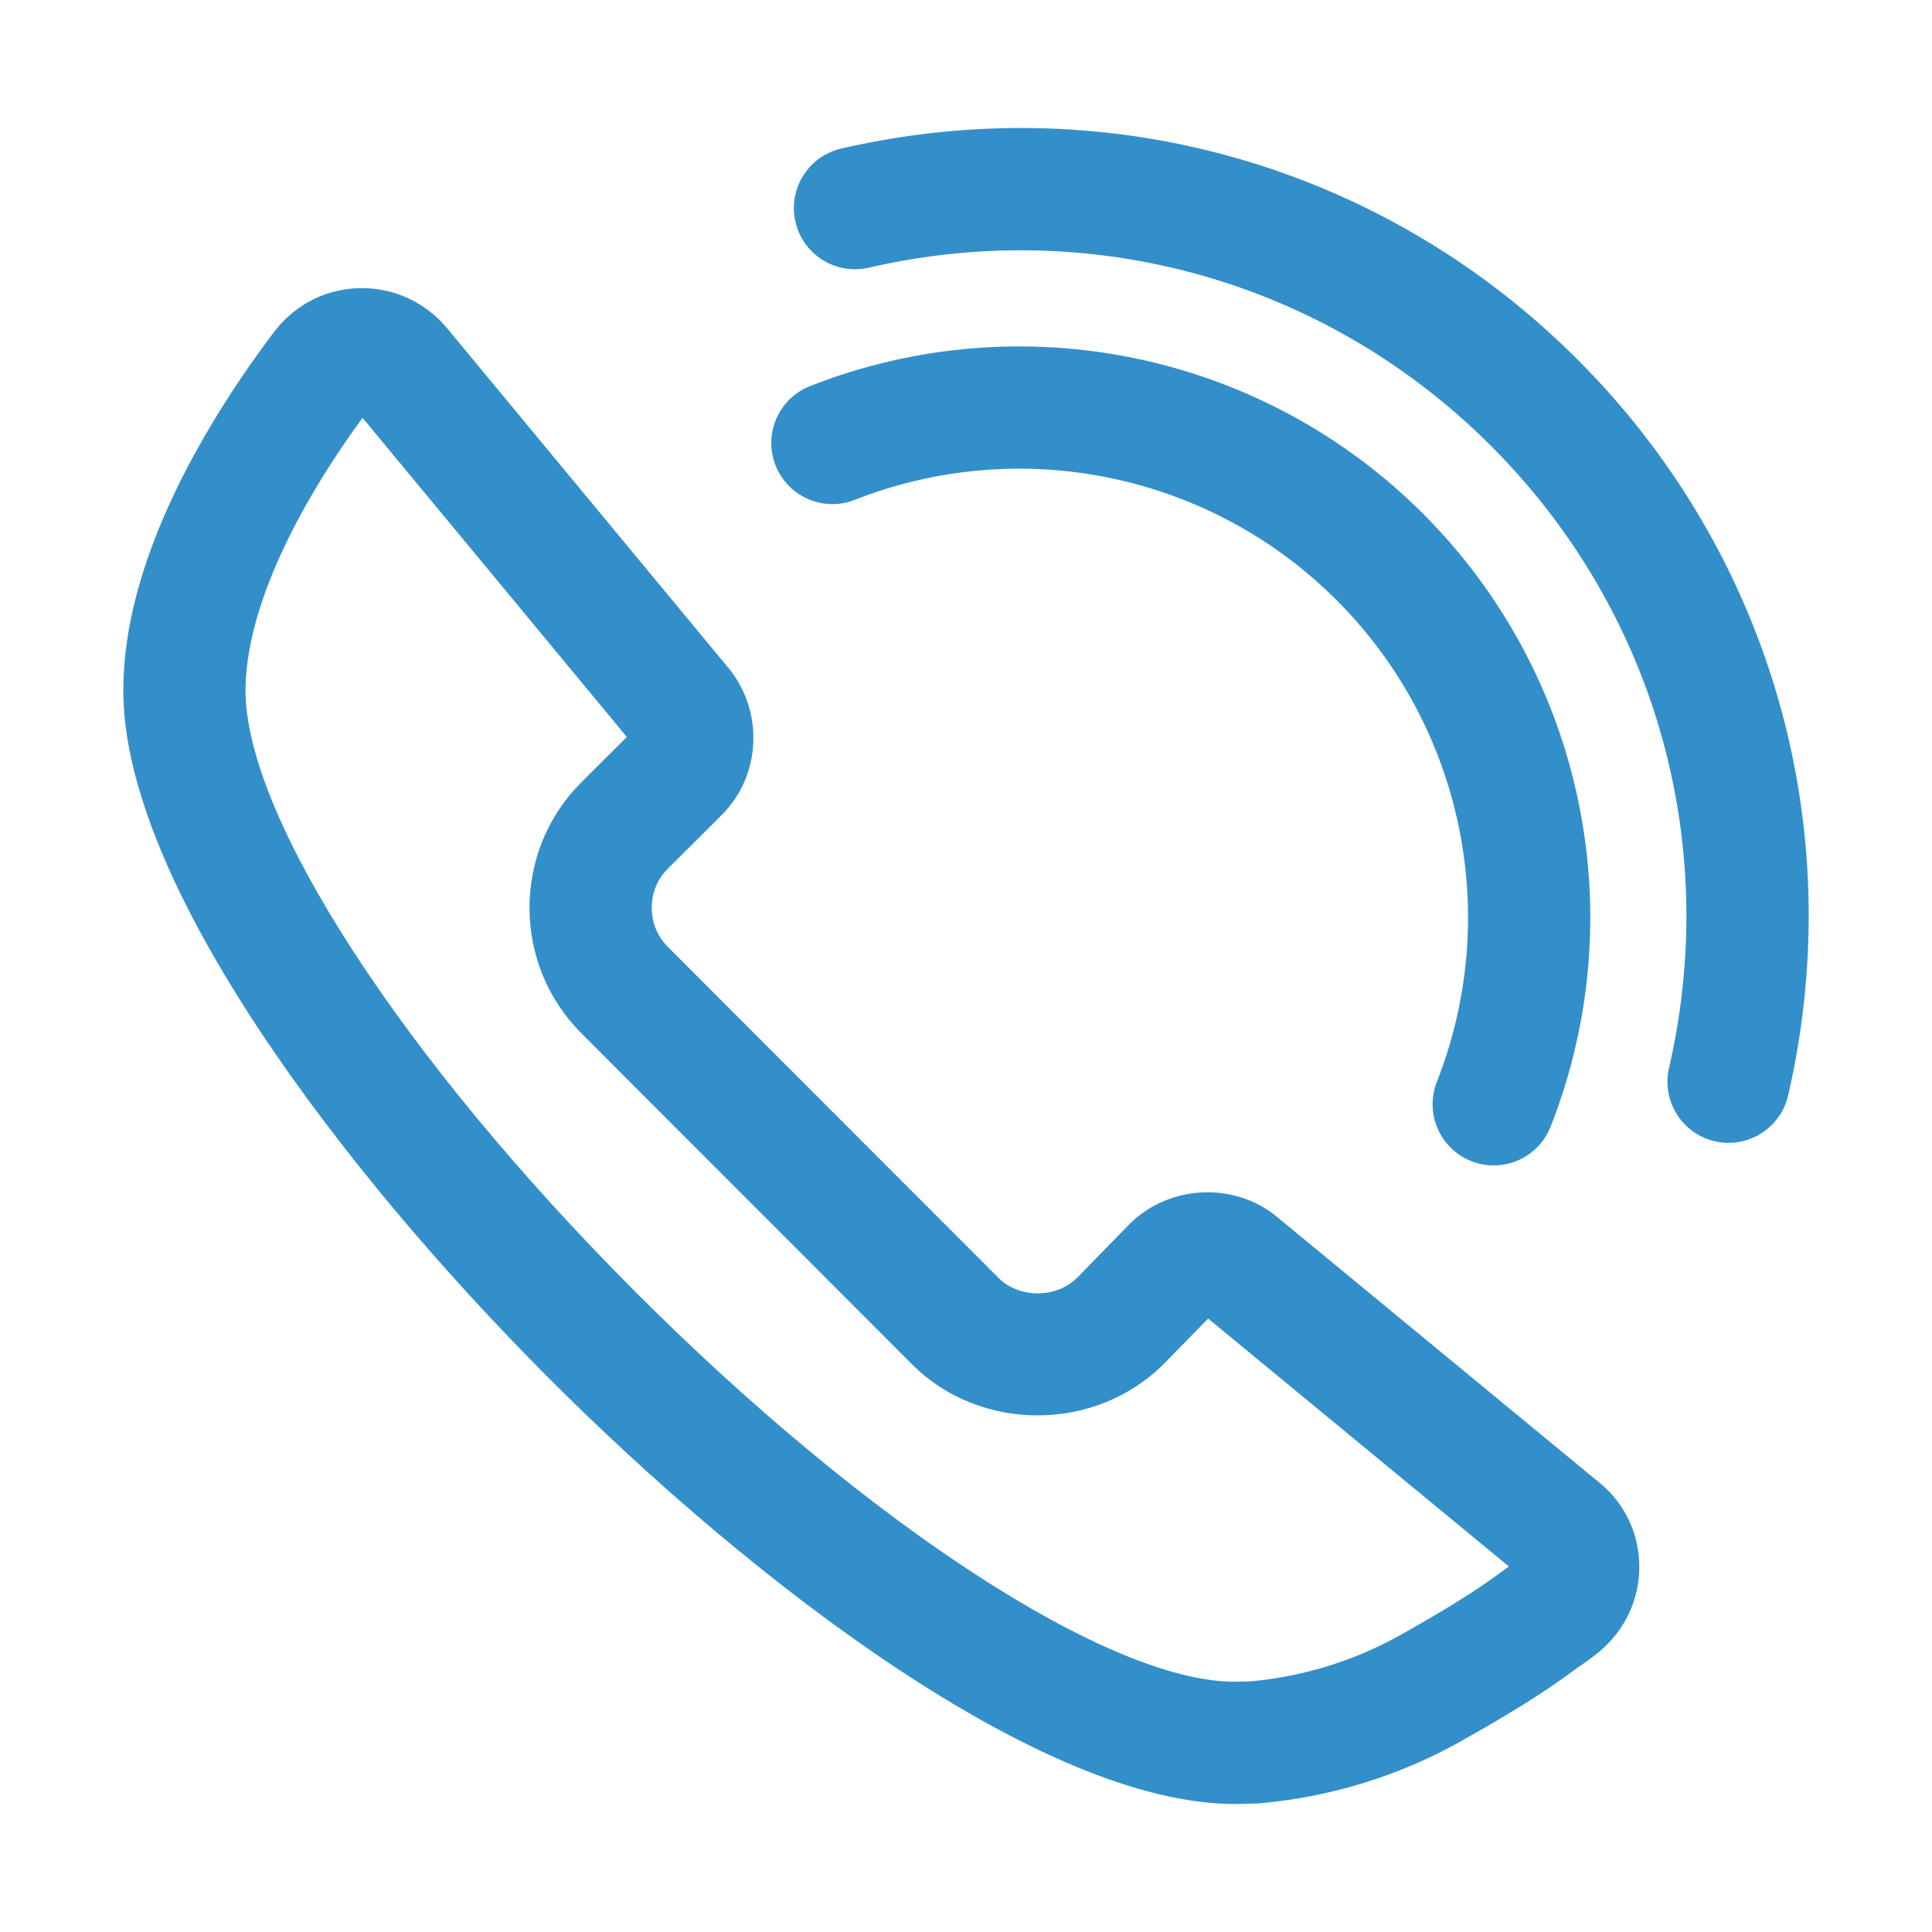
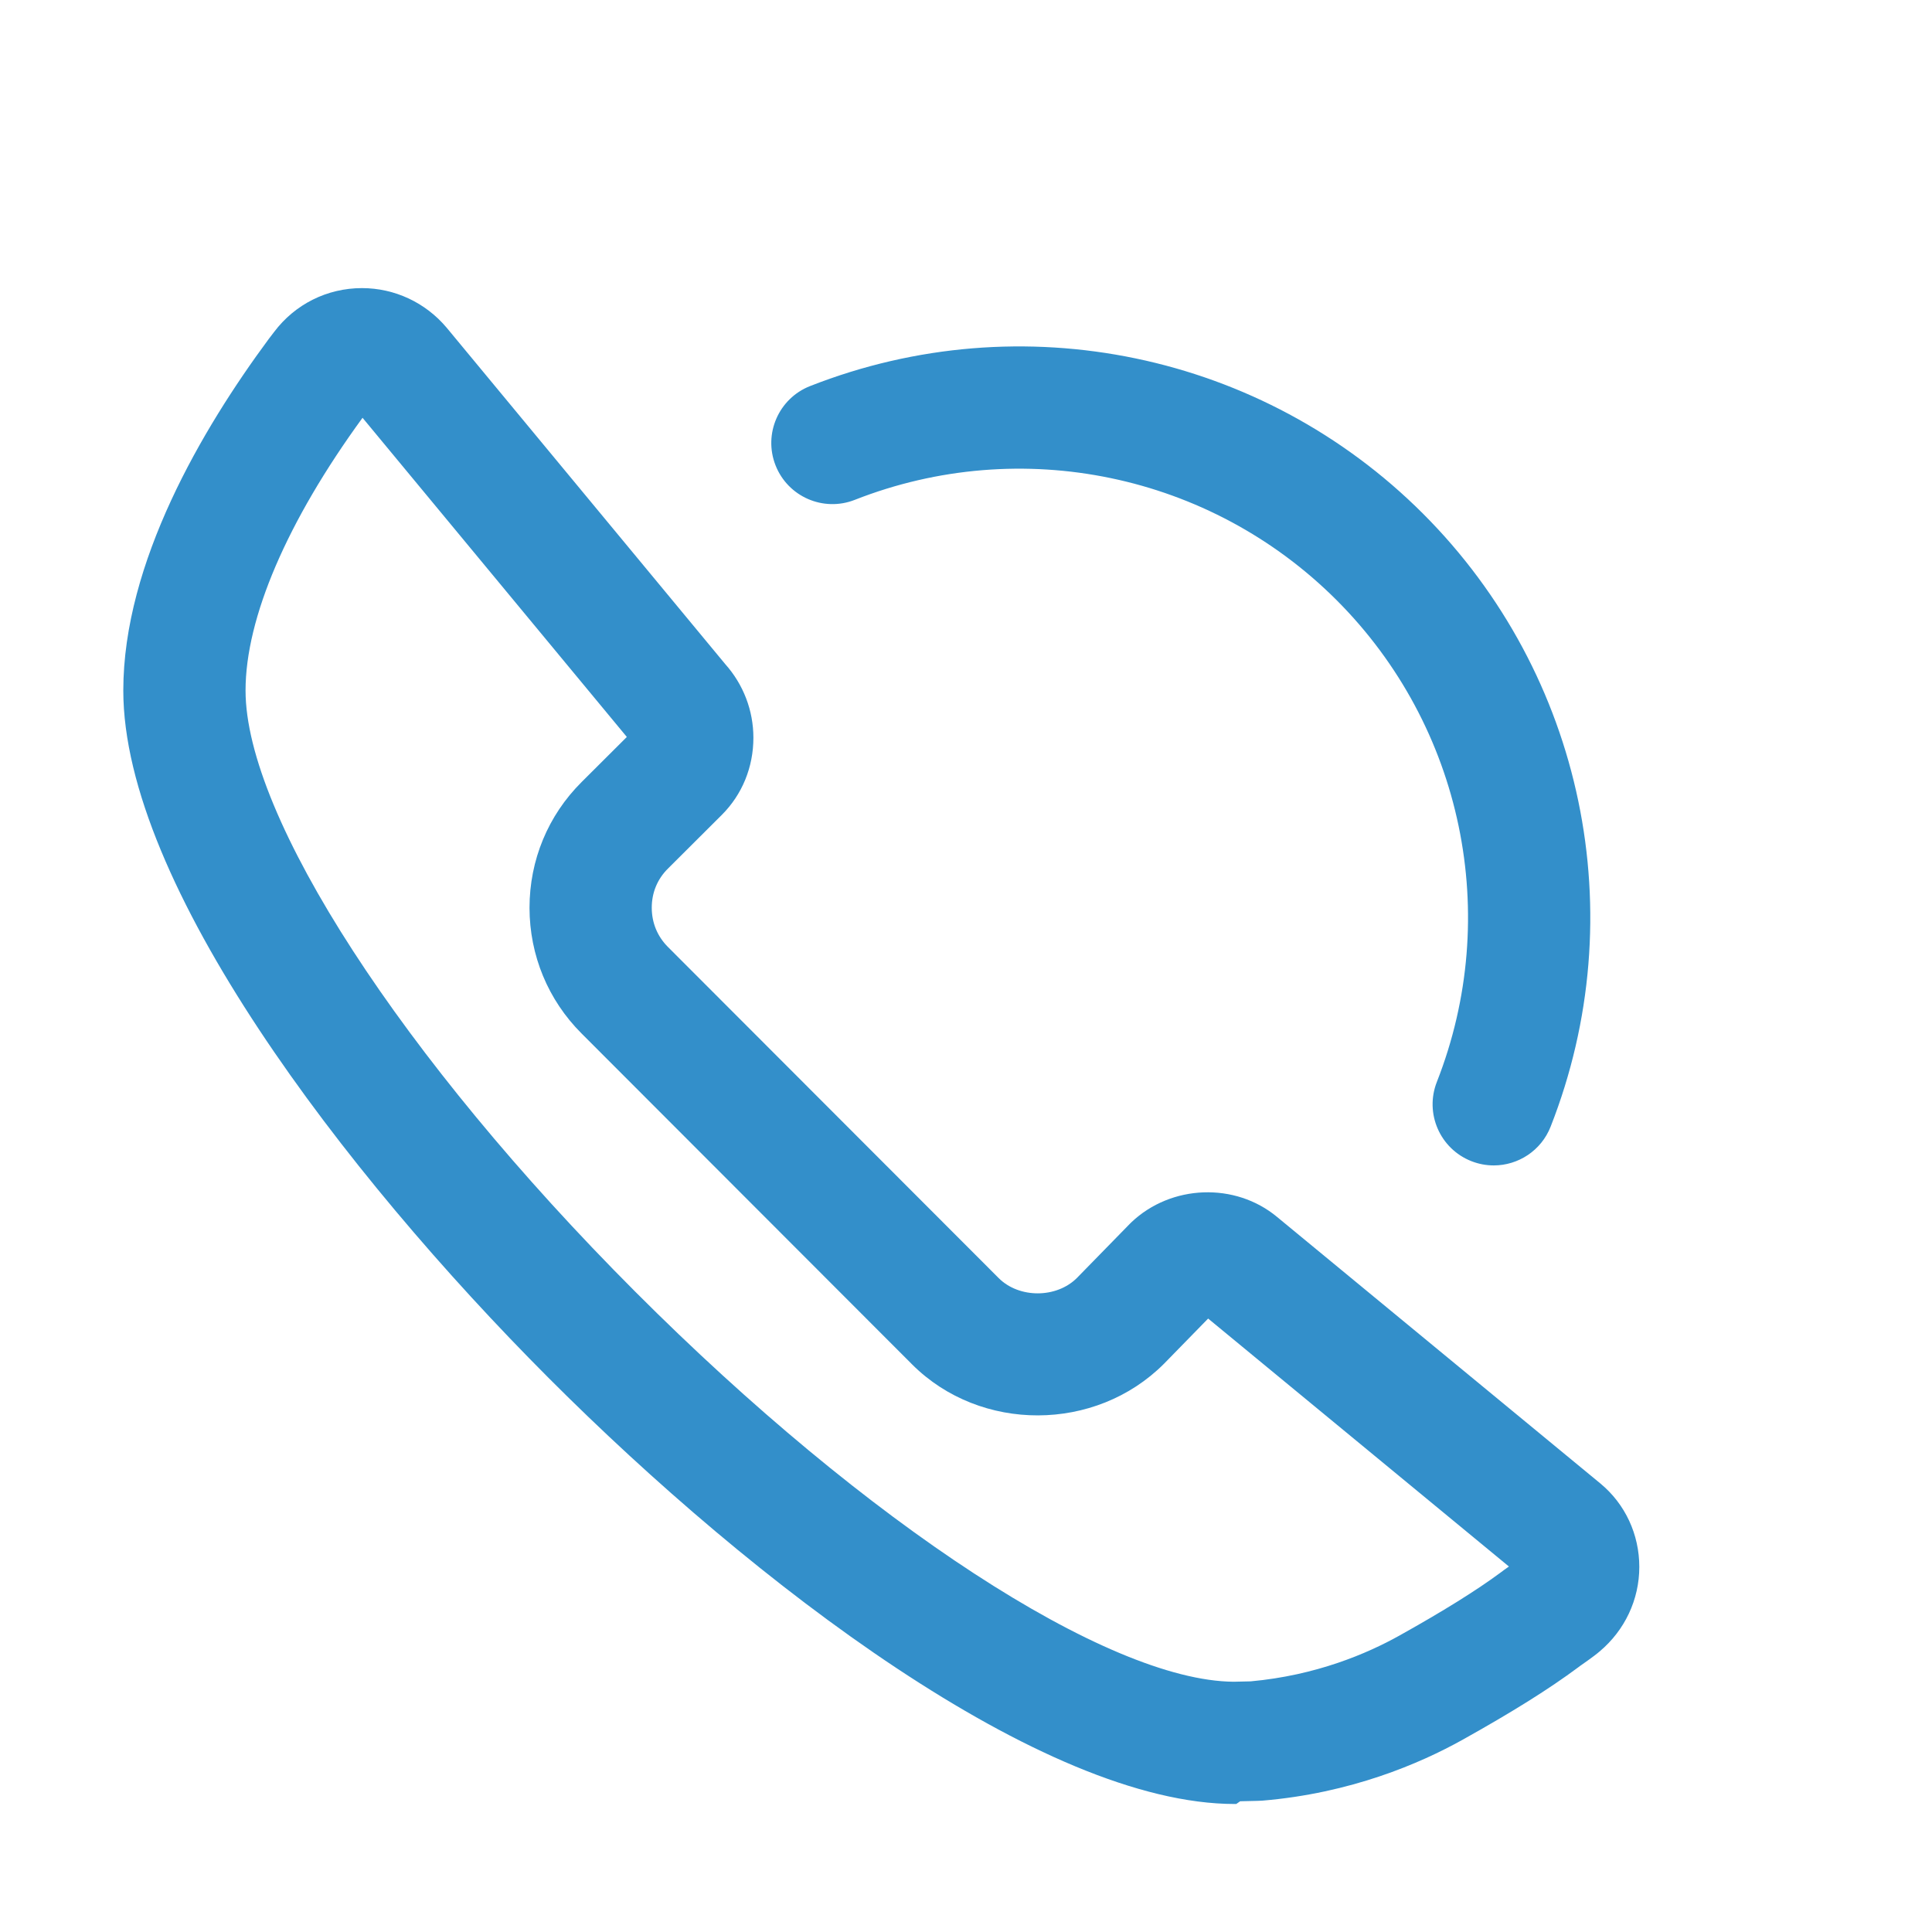
<svg xmlns="http://www.w3.org/2000/svg" t="1590029613773" class="icon" viewBox="0 0 1024 1024" version="1.1" p-id="1576" width="64" height="64">
  <defs>
    <style type="text/css" />
  </defs>
-   <path d="M655.238 956.154h-0.754c-101.982 0-254.764-116.665-363.739-225.846C181.781 621.142 65.35 468.107 65.35 365.989c0-67.844 41.907-138.755 77.062-186.293l2.871-3.752c11.052-14.688 28.09-23.242 46.571-23.242 17.304 0 33.662 7.647 44.88 20.981l147.619 178.262c9.656 10.815 14.961 24.648 14.961 39.071 0 15.569-5.926 30.071-16.688 40.84l-28.621 28.535c-5.608 5.58-8.561 12.745-8.561 20.737 0.015 7.98 2.987 15.194 8.595 20.801l175.306 175.507c10.824 10.789 30.621 10.755 41.477-0.127 0.008-0.012 25.573-26.209 28.129-28.789l0.71-0.696c21.103-20.034 55.016-21.278 77.202-2.825l171.455 141.342c13.09 10.869 20.545 26.942 20.545 44.169 0 17.285-7.675 33.59-21.075 44.824-1.038 0.895-3.195 2.67-9.307 6.936l-1.031 0.722c-0.791 0.553-1.517 1.056-2.065 1.448l-0.977 0.74c-15.388 11.439-34.886 23.646-61.362 38.421-22.505 12.548-59.176 28.319-106.143 32.234l-2.691 0.112-8.972 0.208z m-463.087-734.72c-40.012 54.914-62.006 106.141-62.006 144.555 0 66.811 82.969 194.823 206.459 318.546 123.055 123.285 250.345 206.255 317.189 206.821l9.02-0.202c34.819-3.132 61.96-14.822 78.67-24.138 23.349-13.03 40.969-23.999 53.829-33.507 1.218-0.954 2.58-1.916 4.448-3.224L640.338 698.862c-8.073 8.255-23.391 23.953-23.393 23.955-36.284 36.367-97.252 36.459-133.386 0.468L308.211 547.734c-17.718-17.718-27.51-41.354-27.56-66.543 0-25.305 9.811-48.971 27.625-66.705l23.959-23.887-140.083-169.165z m643.926 662.421l-0.141 0.12c0.051-0.042 0.098-0.083 0.141-0.12zM635.542 694.907l0.08 0.065-0.08-0.065zM196.88 215.138l-0.047 0.06 0.047-0.06zM791.707 617.697c-3.943 0-7.951-0.726-11.843-2.256-16.652-6.544-24.846-25.349-18.302-42.004 34.659-88.183 13.799-188.417-53.146-255.362-66.944-66.942-167.18-87.796-255.362-53.144-16.648 6.554-35.457-1.65-42.004-18.299-6.545-16.654 1.649-35.46 18.302-42.004 112.176-44.091 239.702-17.547 324.88 67.63 85.177 85.177 111.726 212.701 67.634 324.883-5.014 12.761-17.23 20.555-30.16 20.555z" fill="#338fca" p-id="1577" />
-   <path d="M916.214 605.722a32.47 32.47 0 0 1-7.306-0.835c-17.435-4.019-28.312-21.412-24.293-38.847 27.607-119.768-7.684-243.042-94.401-329.757-86.718-86.718-209.99-122.012-329.759-94.401-17.434 4.019-34.827-6.86-38.847-24.293-4.019-17.435 6.858-34.829 24.293-38.847 141.671-32.656 287.517 9.109 390.129 111.725C938.644 293.078 980.41 438.92 947.754 580.593c-3.455 14.987-16.791 25.128-31.54 25.128z" fill="#338fca" p-id="1578" />
+   <path d="M655.238 956.154h-0.754c-101.982 0-254.764-116.665-363.739-225.846C181.781 621.142 65.35 468.107 65.35 365.989c0-67.844 41.907-138.755 77.062-186.293l2.871-3.752c11.052-14.688 28.09-23.242 46.571-23.242 17.304 0 33.662 7.647 44.88 20.981l147.619 178.262c9.656 10.815 14.961 24.648 14.961 39.071 0 15.569-5.926 30.071-16.688 40.84l-28.621 28.535c-5.608 5.58-8.561 12.745-8.561 20.737 0.015 7.98 2.987 15.194 8.595 20.801l175.306 175.507c10.824 10.789 30.621 10.755 41.477-0.127 0.008-0.012 25.573-26.209 28.129-28.789l0.71-0.696c21.103-20.034 55.016-21.278 77.202-2.825l171.455 141.342c13.09 10.869 20.545 26.942 20.545 44.169 0 17.285-7.675 33.59-21.075 44.824-1.038 0.895-3.195 2.67-9.307 6.936l-1.031 0.722l-0.977 0.74c-15.388 11.439-34.886 23.646-61.362 38.421-22.505 12.548-59.176 28.319-106.143 32.234l-2.691 0.112-8.972 0.208z m-463.087-734.72c-40.012 54.914-62.006 106.141-62.006 144.555 0 66.811 82.969 194.823 206.459 318.546 123.055 123.285 250.345 206.255 317.189 206.821l9.02-0.202c34.819-3.132 61.96-14.822 78.67-24.138 23.349-13.03 40.969-23.999 53.829-33.507 1.218-0.954 2.58-1.916 4.448-3.224L640.338 698.862c-8.073 8.255-23.391 23.953-23.393 23.955-36.284 36.367-97.252 36.459-133.386 0.468L308.211 547.734c-17.718-17.718-27.51-41.354-27.56-66.543 0-25.305 9.811-48.971 27.625-66.705l23.959-23.887-140.083-169.165z m643.926 662.421l-0.141 0.12c0.051-0.042 0.098-0.083 0.141-0.12zM635.542 694.907l0.08 0.065-0.08-0.065zM196.88 215.138l-0.047 0.06 0.047-0.06zM791.707 617.697c-3.943 0-7.951-0.726-11.843-2.256-16.652-6.544-24.846-25.349-18.302-42.004 34.659-88.183 13.799-188.417-53.146-255.362-66.944-66.942-167.18-87.796-255.362-53.144-16.648 6.554-35.457-1.65-42.004-18.299-6.545-16.654 1.649-35.46 18.302-42.004 112.176-44.091 239.702-17.547 324.88 67.63 85.177 85.177 111.726 212.701 67.634 324.883-5.014 12.761-17.23 20.555-30.16 20.555z" fill="#338fca" p-id="1577" />
</svg>